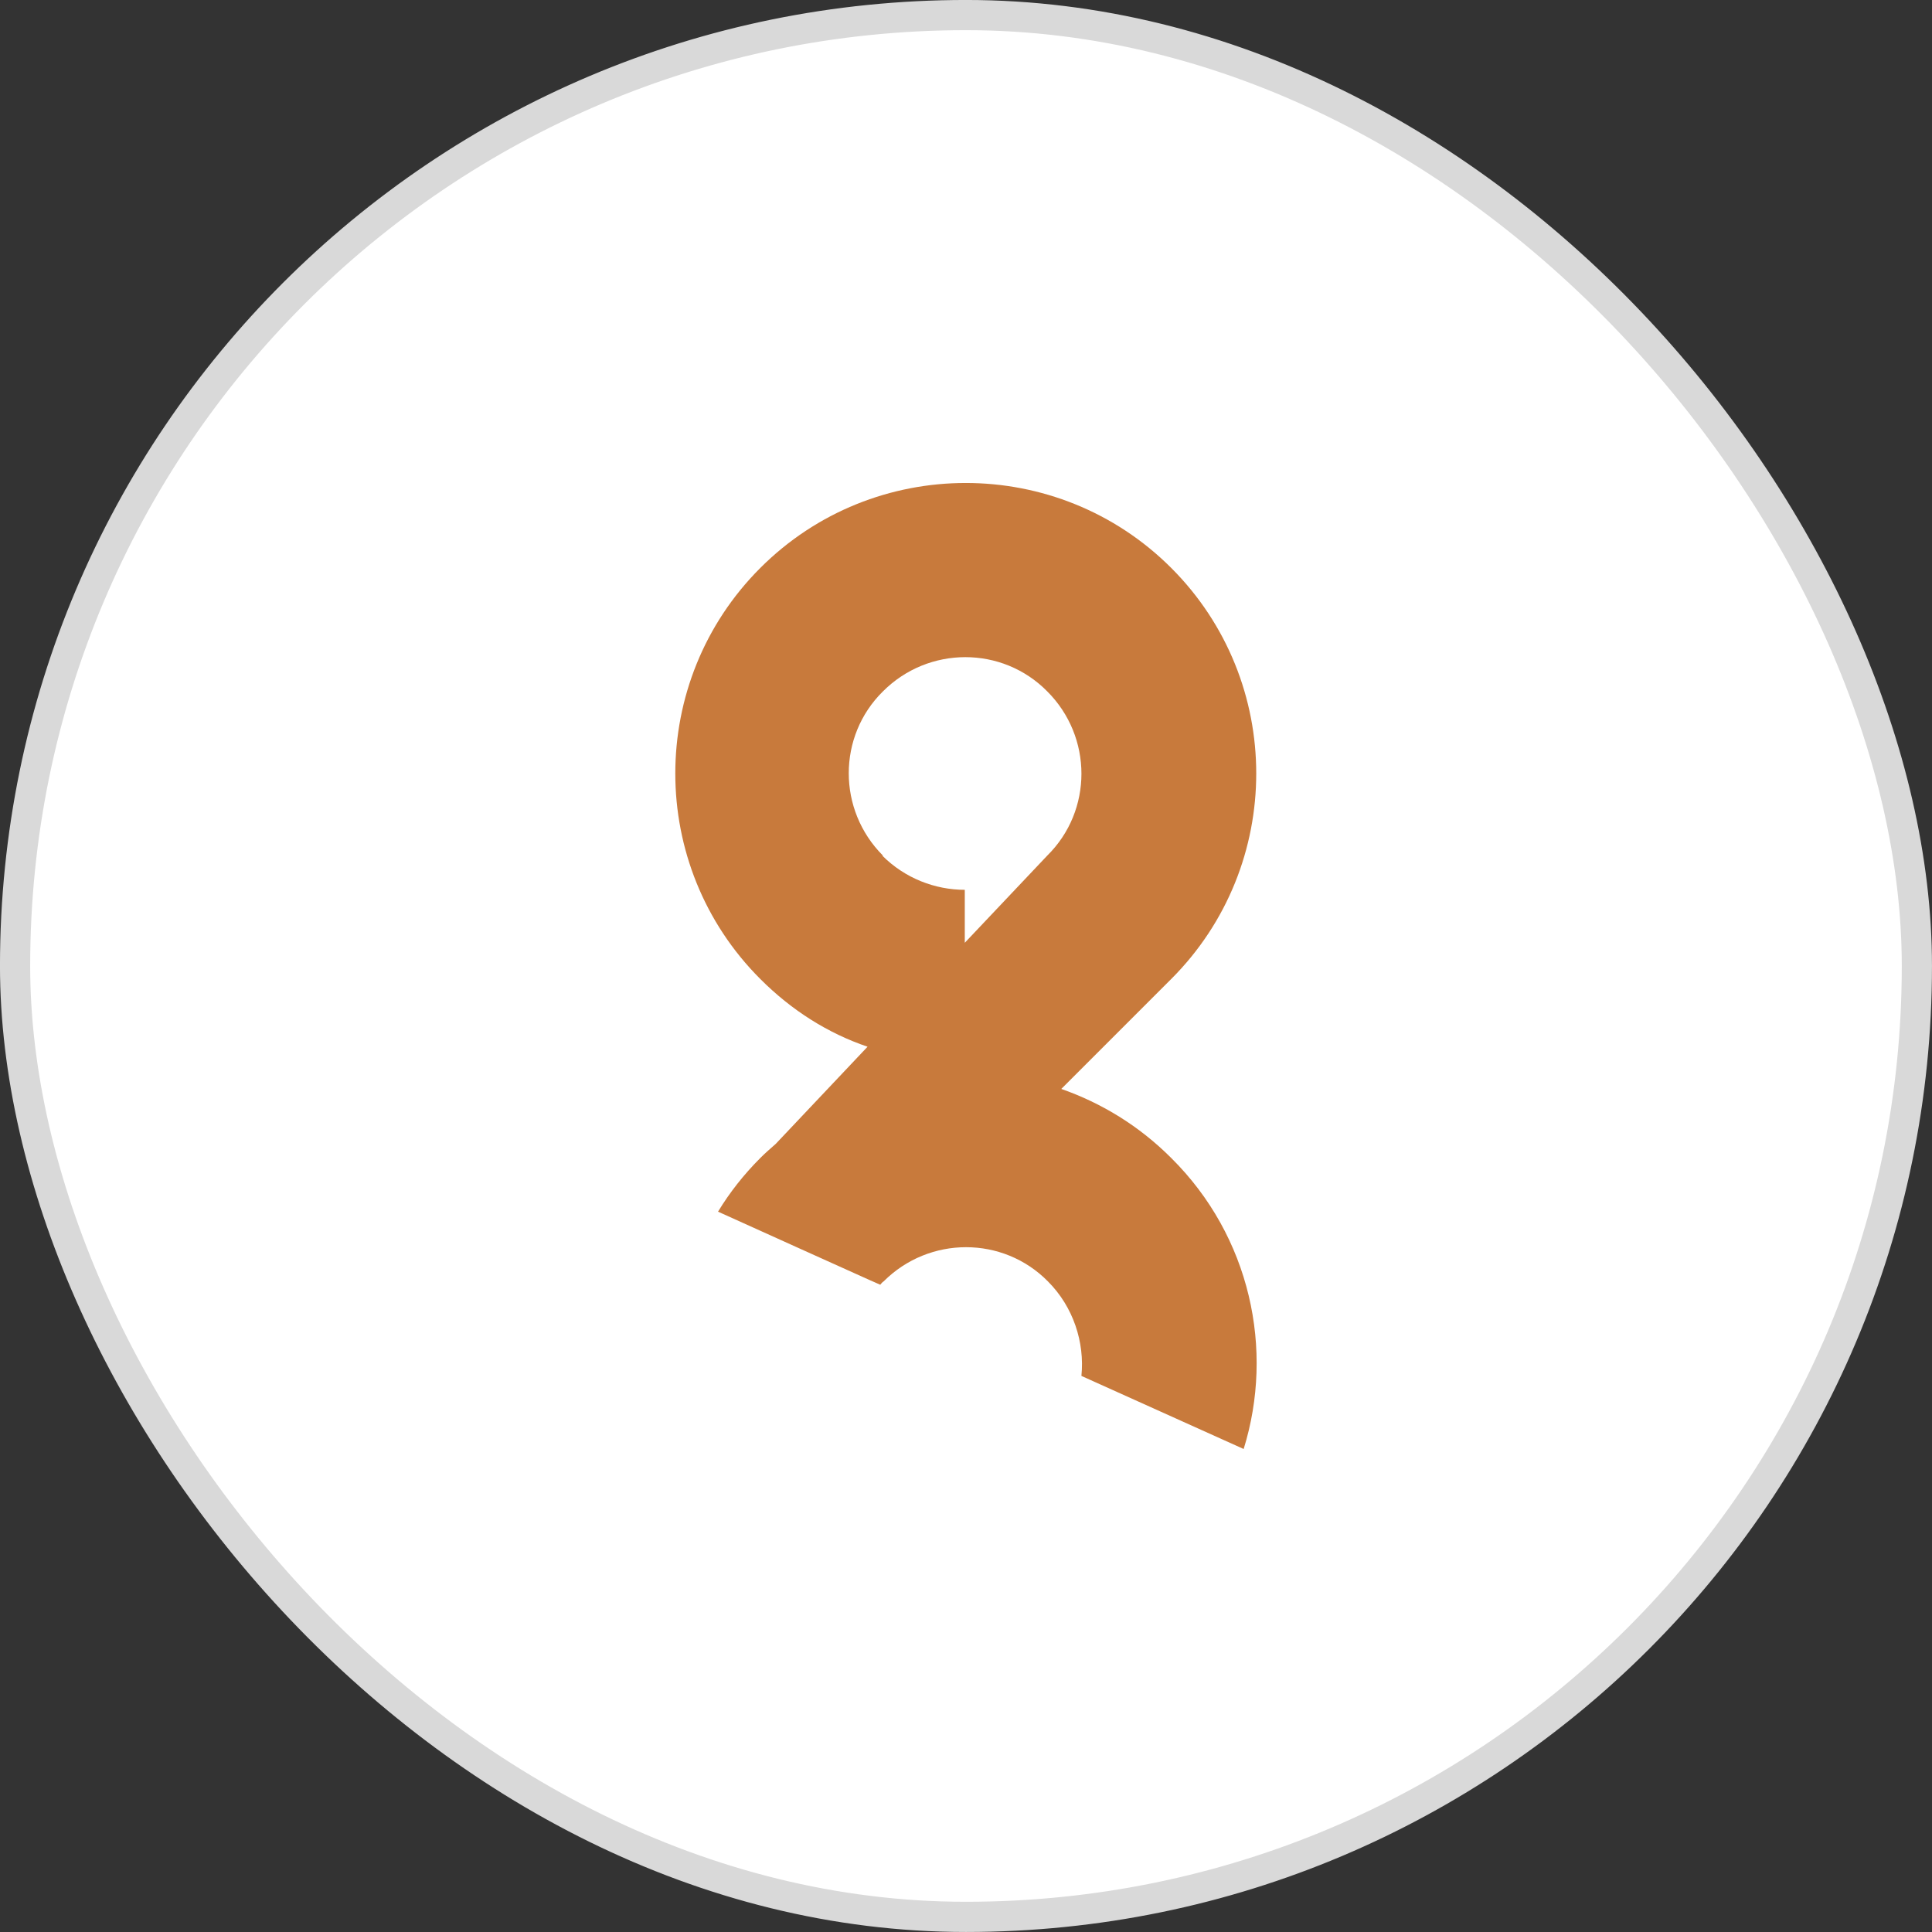
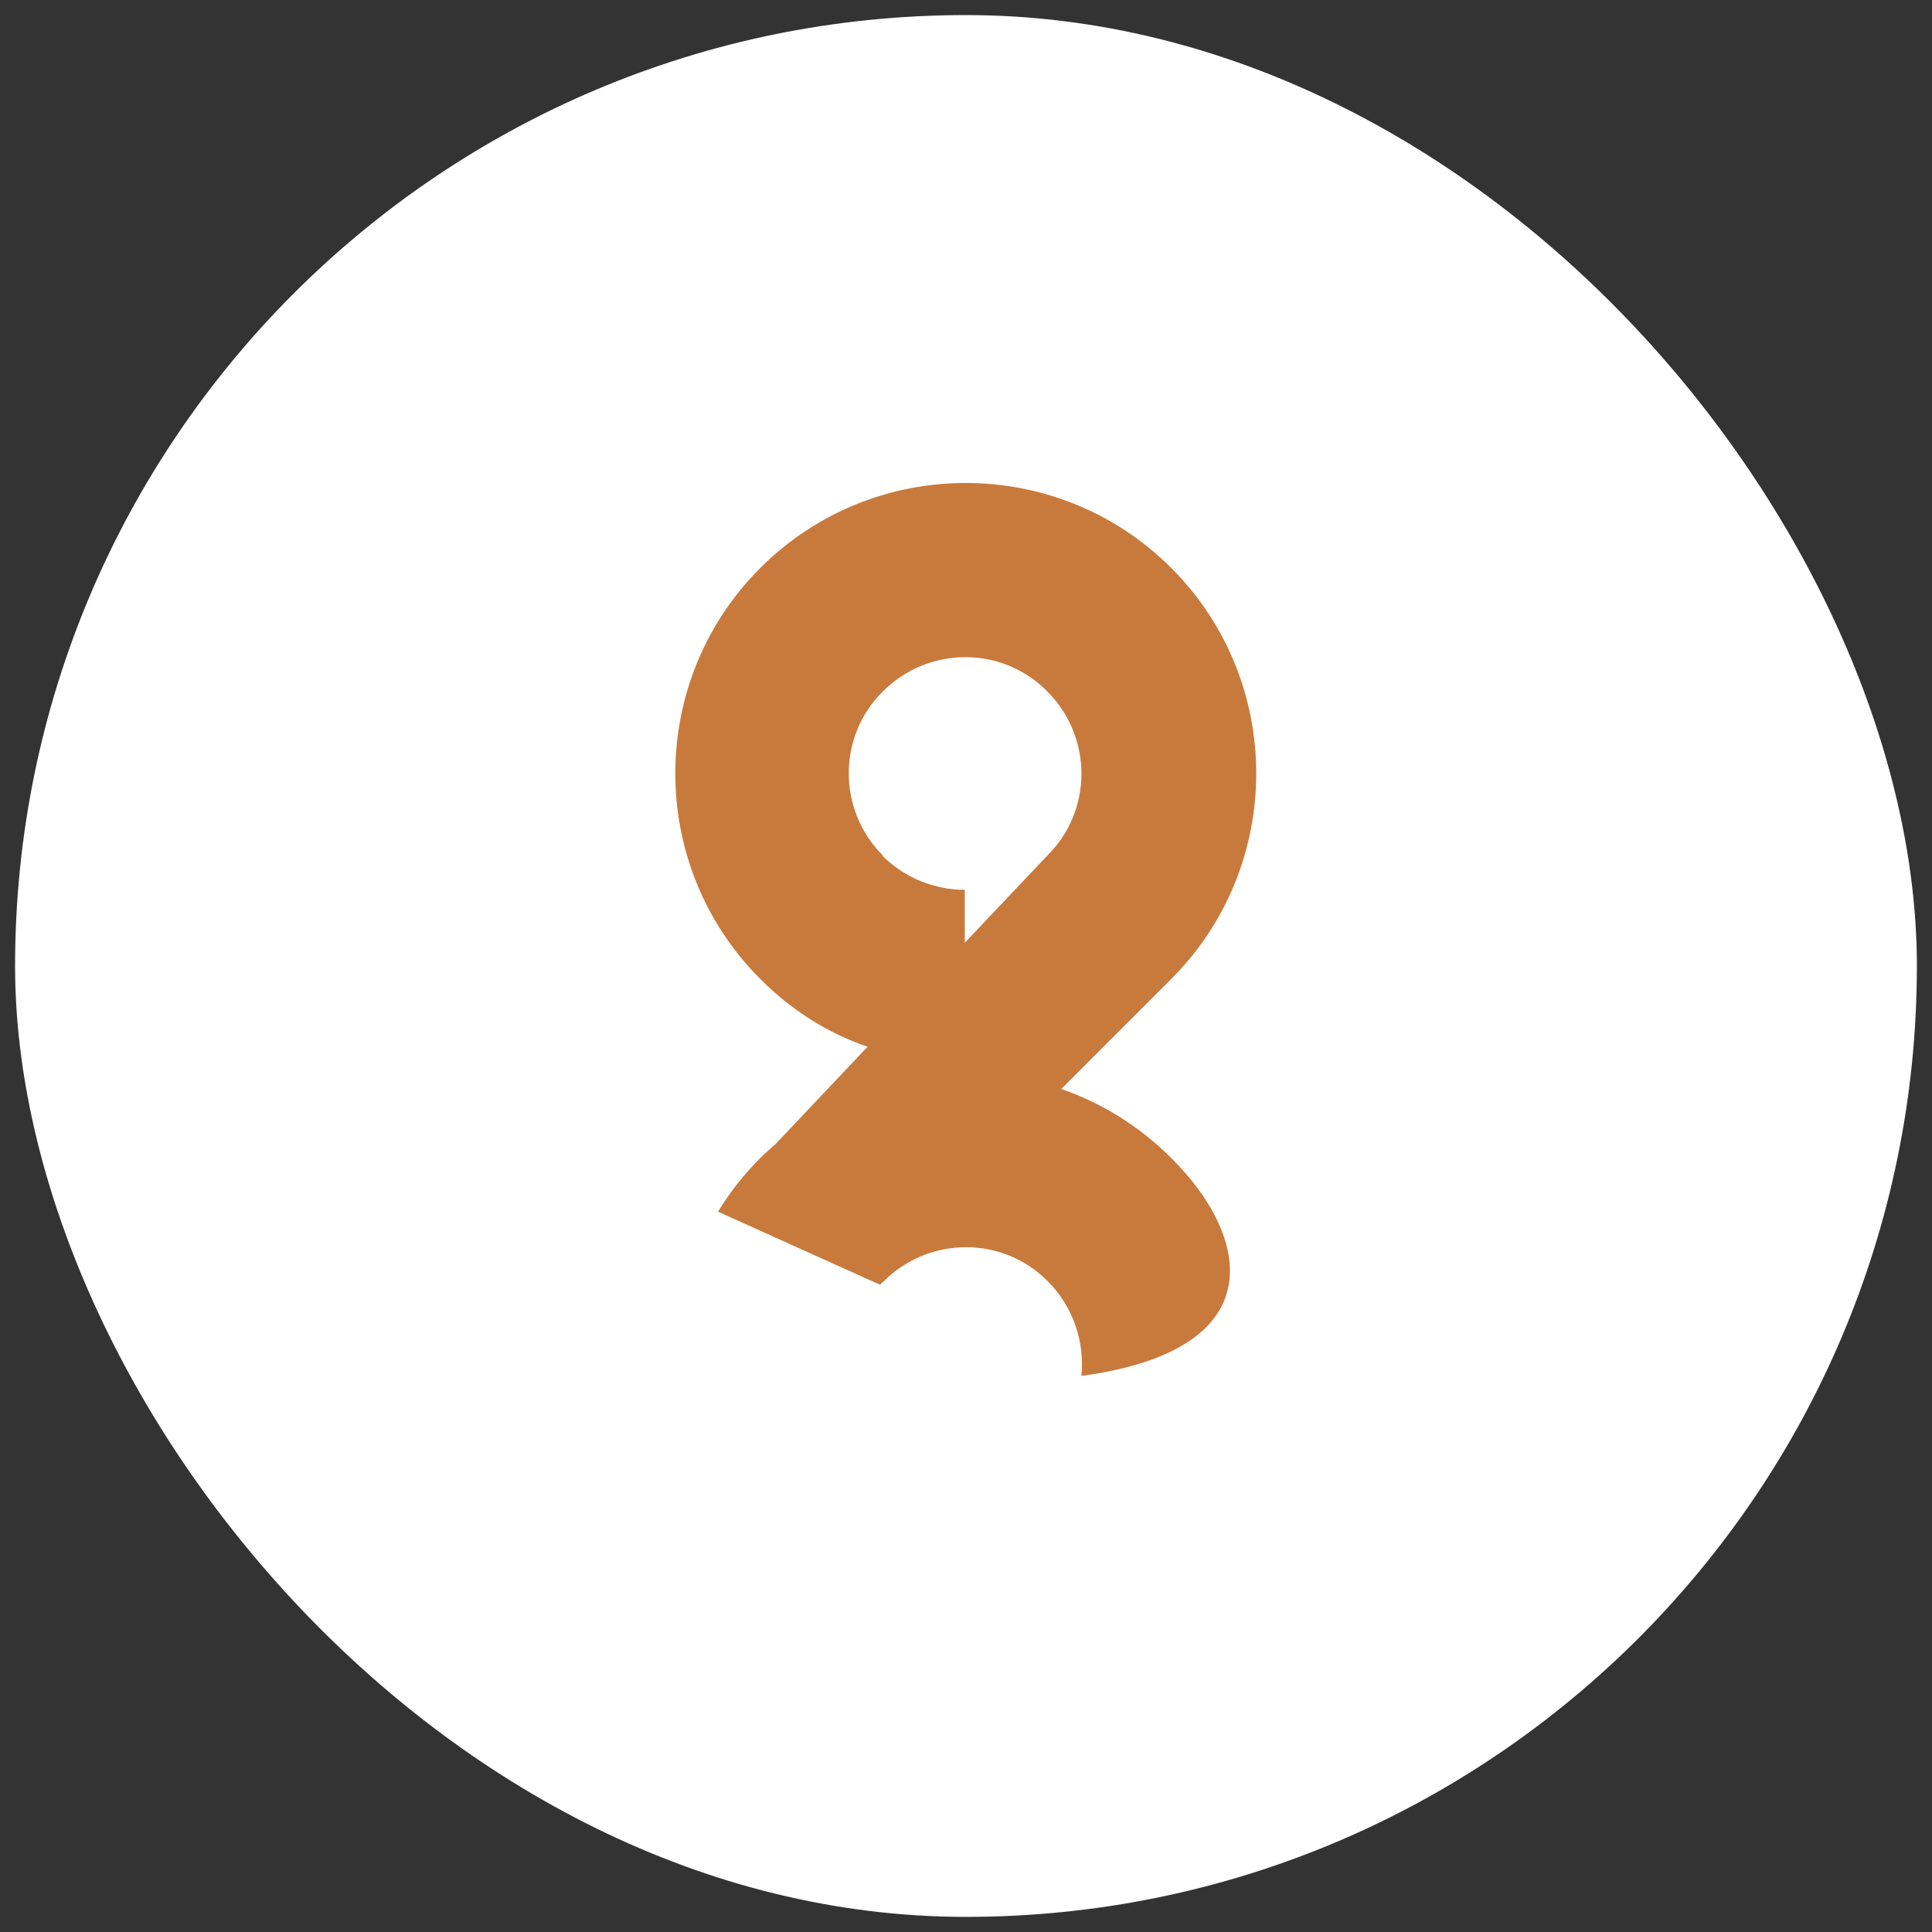
<svg xmlns="http://www.w3.org/2000/svg" width="46" height="46" viewBox="0 0 46 46" fill="none">
  <rect x="0" y="0" width="46" height="46" fill="#333333" stroke="none" />
  <rect x="0.359" y="0.359" width="45.281" height="45.281" rx="22.641" fill="white" />
-   <rect x="0.359" y="0.359" width="45.281" height="45.281" rx="22.641" stroke="#D9D9D9" stroke-width="0.719" />
-   <path d="M27.887 27.572C27.121 26.805 26.227 26.263 25.269 25.927L27.887 23.309C30.585 20.611 30.585 16.221 27.887 13.523C25.189 10.825 20.799 10.825 18.102 13.523C15.404 16.221 15.404 20.611 18.102 23.309C18.852 24.06 19.714 24.602 20.656 24.922L18.469 27.236C18.341 27.348 18.213 27.46 18.102 27.572C17.703 27.971 17.367 28.402 17.096 28.849L19.075 29.743L20.704 30.477L20.959 30.589C20.959 30.589 21.007 30.525 21.039 30.509C22.125 29.424 23.881 29.424 24.95 30.509C25.557 31.116 25.828 31.962 25.748 32.76L29.611 34.5C30.346 32.137 29.771 29.439 27.887 27.572ZM21.023 20.372C19.937 19.286 19.937 17.53 21.023 16.461C22.108 15.375 23.864 15.375 24.934 16.461C26.02 17.546 26.02 19.302 24.934 20.372L22.971 22.447V21.186C22.268 21.186 21.55 20.915 21.007 20.372H21.023Z" fill="#C87A3C" />
+   <path d="M27.887 27.572C27.121 26.805 26.227 26.263 25.269 25.927L27.887 23.309C30.585 20.611 30.585 16.221 27.887 13.523C25.189 10.825 20.799 10.825 18.102 13.523C15.404 16.221 15.404 20.611 18.102 23.309C18.852 24.06 19.714 24.602 20.656 24.922L18.469 27.236C18.341 27.348 18.213 27.46 18.102 27.572C17.703 27.971 17.367 28.402 17.096 28.849L19.075 29.743L20.704 30.477L20.959 30.589C20.959 30.589 21.007 30.525 21.039 30.509C22.125 29.424 23.881 29.424 24.95 30.509C25.557 31.116 25.828 31.962 25.748 32.76C30.346 32.137 29.771 29.439 27.887 27.572ZM21.023 20.372C19.937 19.286 19.937 17.53 21.023 16.461C22.108 15.375 23.864 15.375 24.934 16.461C26.02 17.546 26.02 19.302 24.934 20.372L22.971 22.447V21.186C22.268 21.186 21.55 20.915 21.007 20.372H21.023Z" fill="#C87A3C" />
</svg>